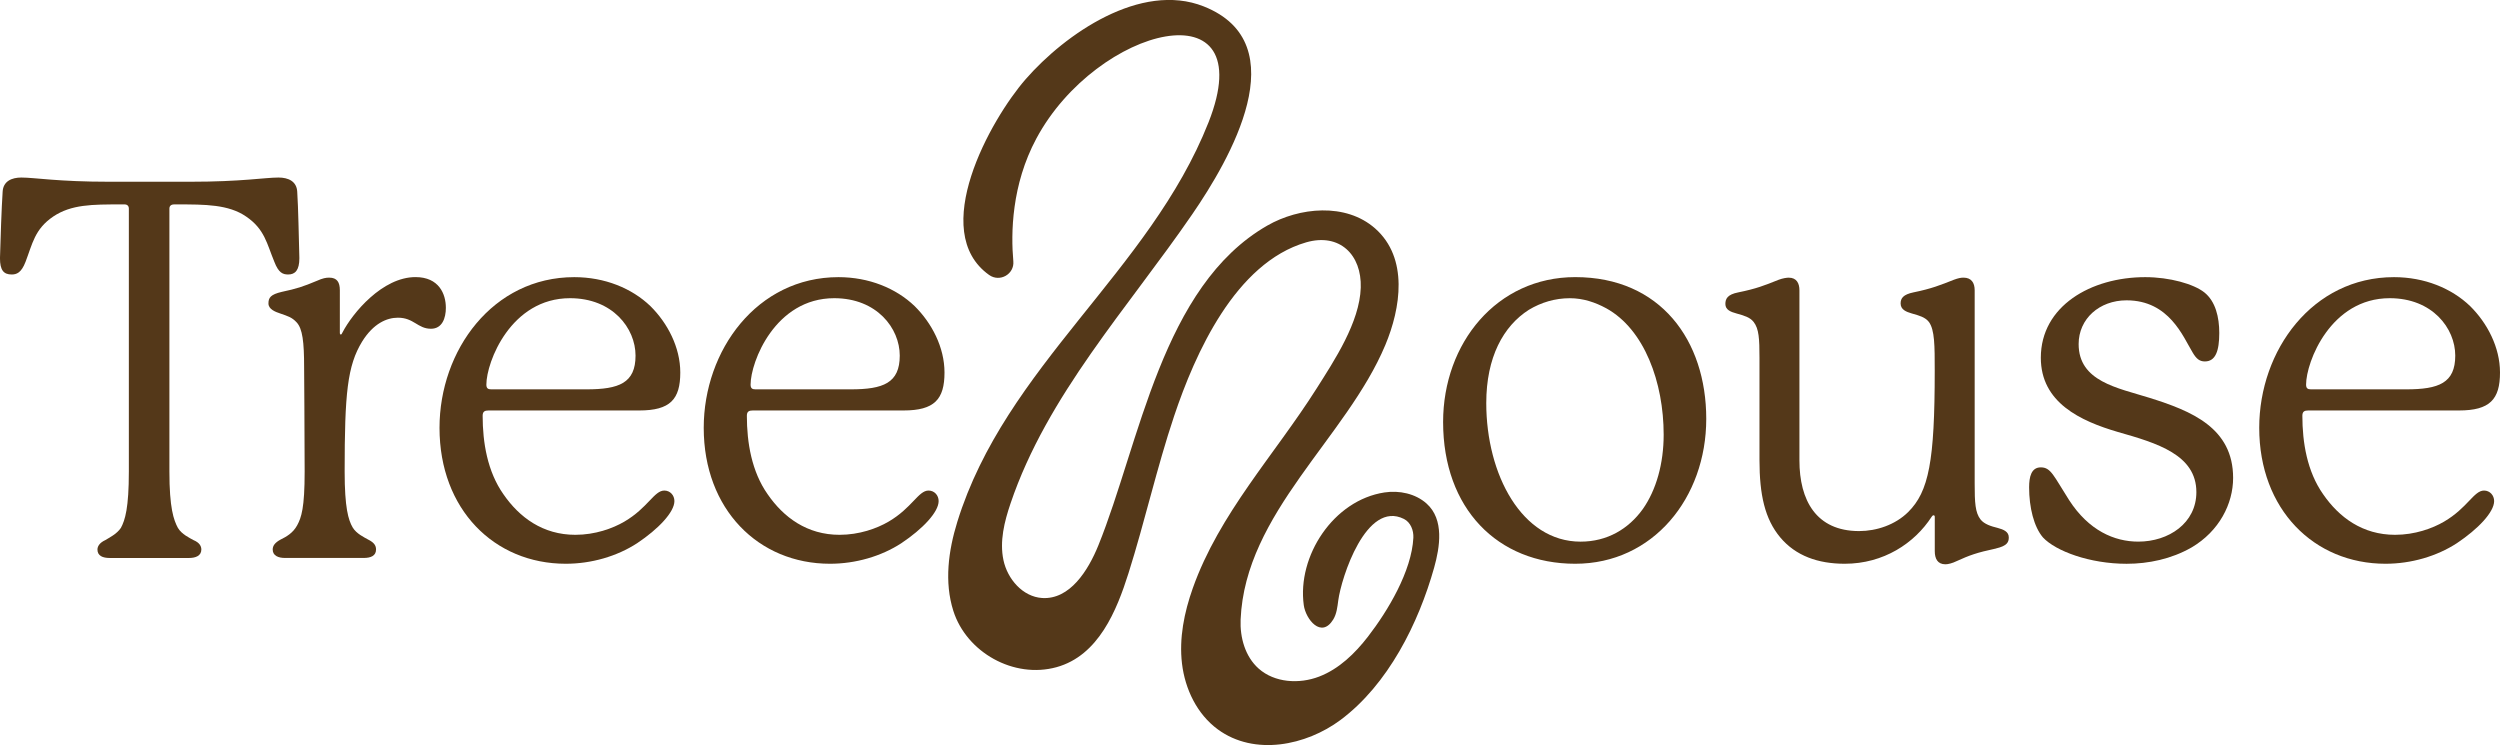
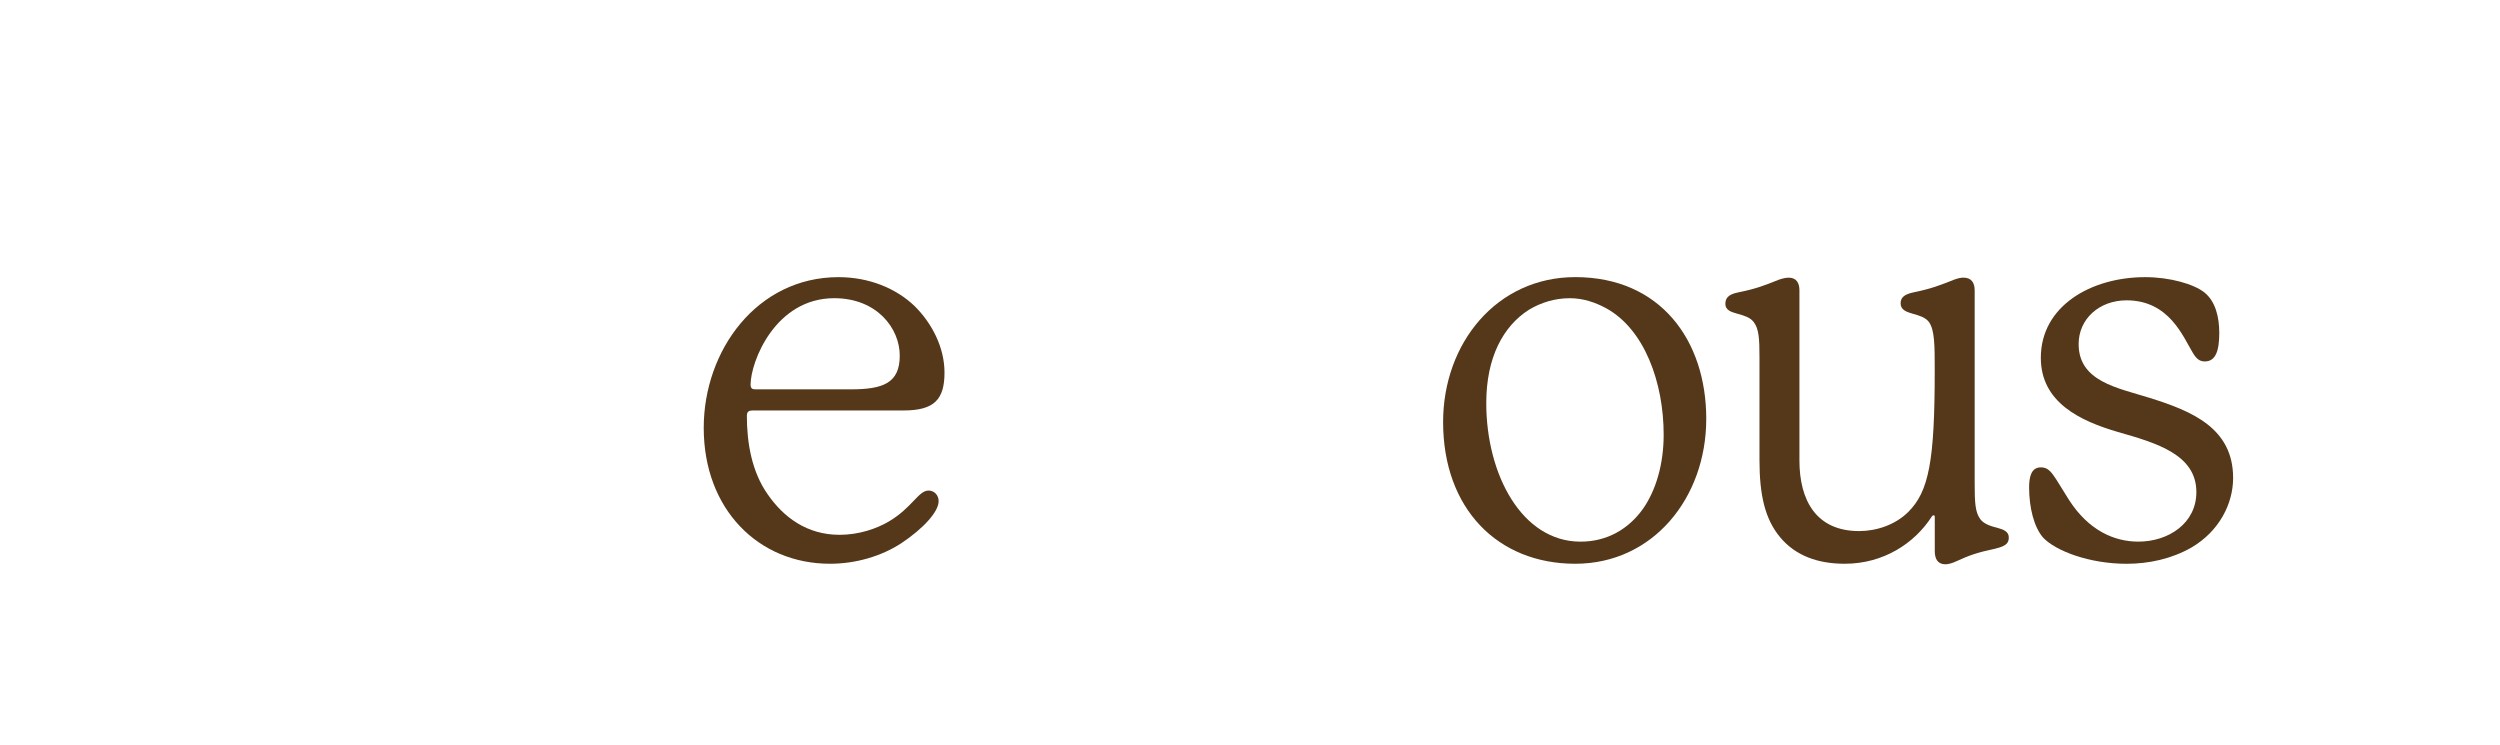
<svg xmlns="http://www.w3.org/2000/svg" width="255" height="76" viewBox="0 0 255 76" fill="none">
  <g clip-path="url(#clip0_2145_401)">
-     <path d="M29.397 27.998C28.855 27.998 28.418 27.837 27.985 26.709C27.224 24.88 27.006 23.376 25.104 22.086C23.311 20.85 20.92 20.85 18.095 20.85H17.768C17.441 20.85 17.279 21.011 17.279 21.279V48.098C17.279 51.807 17.712 53.041 18.148 53.849C18.529 54.493 19.343 54.87 19.723 55.085C20.375 55.354 20.537 55.73 20.537 56.053C20.537 56.698 19.939 56.914 19.287 56.914H11.191C10.483 56.914 9.94 56.698 9.94 56.053C9.94 55.73 10.158 55.354 10.754 55.085C11.082 54.87 11.896 54.493 12.329 53.849C12.763 53.044 13.143 51.807 13.143 48.098V21.279C13.143 21.011 12.981 20.85 12.71 20.85H12.329C9.395 20.85 7.275 20.85 5.429 22.086C3.527 23.376 3.309 24.88 2.604 26.709C2.171 27.837 1.681 27.998 1.192 27.998C0.378 27.998 -0.002 27.569 -0.002 26.333C0.051 24.399 0.16 21.173 0.269 19.561C0.322 18.485 1.192 18.109 2.171 18.109C3.53 18.109 5.921 18.538 11.137 18.538H19.396C24.668 18.538 27.003 18.109 28.416 18.109C29.395 18.109 30.265 18.485 30.318 19.561C30.427 21.173 30.48 24.399 30.536 26.333C30.536 27.569 30.102 27.998 29.395 27.998H29.397Z" fill="#543819" />
-     <path d="M45.479 31.384C45.479 32.46 45.099 33.533 43.958 33.533C42.599 33.533 42.218 32.405 40.588 32.405C39.447 32.405 38.088 32.997 36.947 34.823C35.425 37.295 35.154 40.142 35.154 48.098C35.154 51.807 35.534 53.041 35.968 53.794C36.348 54.438 37.162 54.815 37.542 55.03C38.194 55.354 38.356 55.675 38.356 56.051C38.356 56.696 37.814 56.911 37.106 56.911H29.065C28.414 56.911 27.815 56.696 27.815 56.051C27.815 55.675 28.033 55.351 28.629 55.03C29.172 54.762 29.879 54.386 30.313 53.578C30.747 52.773 31.074 51.805 31.074 48.096C31.074 44.386 31.02 37.938 31.02 37.454C31.02 34.873 30.858 33.531 30.26 32.886C29.77 32.35 29.337 32.242 28.576 31.973C28.087 31.813 27.382 31.544 27.382 30.953C27.382 30.361 27.6 30.04 28.741 29.771C30.262 29.448 30.914 29.235 32.326 28.643C32.925 28.374 33.249 28.319 33.577 28.319C34.391 28.319 34.664 28.803 34.664 29.608V33.962C34.664 34.07 34.718 34.123 34.773 34.123C34.829 34.123 34.882 34.015 34.936 33.907C35.968 31.918 39.011 28.264 42.381 28.264C44.772 28.264 45.477 29.985 45.477 31.381L45.479 31.384Z" fill="#543819" />
-     <path d="M68.79 51.108C68.79 52.236 67.16 53.957 64.987 55.407C62.923 56.751 60.313 57.503 57.706 57.503C50.426 57.503 44.83 51.968 44.83 43.638C44.83 35.738 50.264 28.269 58.576 28.269C61.672 28.269 64.444 29.397 66.346 31.226C68.085 32.946 69.389 35.417 69.389 37.998C69.389 40.739 68.357 41.868 65.205 41.868H49.828C49.447 41.868 49.23 41.975 49.23 42.404C49.23 45.146 49.719 48.1 51.349 50.413C52.98 52.778 55.371 54.551 58.685 54.551C60.696 54.551 62.489 53.906 63.683 53.207C66.075 51.81 66.726 50.036 67.758 50.036C68.357 50.036 68.79 50.52 68.79 51.112V51.108ZM50.099 39.713H59.826C63.141 39.713 64.825 39.069 64.825 36.275C64.825 33.481 62.489 30.416 58.14 30.416C52.108 30.416 49.61 36.919 49.61 39.229C49.61 39.605 49.772 39.713 50.099 39.713Z" fill="#543819" />
    <path d="M95.741 51.108C95.741 52.236 94.11 53.957 91.937 55.407C89.873 56.751 87.264 57.503 84.657 57.503C77.376 57.503 71.78 51.968 71.78 43.638C71.78 35.738 77.214 28.269 85.526 28.269C88.623 28.269 91.394 29.397 93.296 31.226C95.036 32.946 96.339 35.417 96.339 37.998C96.339 40.739 95.307 41.868 92.155 41.868H76.778C76.398 41.868 76.18 41.975 76.18 42.404C76.18 45.146 76.669 48.1 78.299 50.413C79.93 52.778 82.321 54.551 85.635 54.551C87.646 54.551 89.439 53.906 90.634 53.207C93.025 51.81 93.677 50.036 94.709 50.036C95.307 50.036 95.741 50.52 95.741 51.112V51.108ZM77.049 39.713H86.777C90.091 39.713 91.775 39.069 91.775 36.275C91.775 33.481 89.439 30.416 85.09 30.416C79.058 30.416 76.56 36.919 76.56 39.229C76.56 39.605 76.722 39.713 77.049 39.713Z" fill="#543819" />
    <path d="M174.038 42.723C174.038 50.784 168.604 57.503 160.672 57.503C152.74 57.503 147.197 51.86 147.197 43.047C147.197 34.986 152.684 28.266 160.672 28.266C169.364 28.266 174.038 34.715 174.038 42.723ZM163.824 31.439C162.736 30.847 161.488 30.418 160.129 30.418C158.608 30.418 157.195 30.847 155.945 31.6C153.336 33.265 151.599 36.438 151.599 41.113C151.599 48.421 155.24 55.248 161.217 55.248C163.933 55.248 166.108 53.959 167.574 51.915C168.933 49.981 169.694 47.293 169.694 44.338C169.694 39.018 167.739 33.589 163.826 31.439H163.824Z" fill="#543819" />
    <path d="M203.597 55.946C201.586 56.375 200.881 56.645 199.576 57.235C199.142 57.45 198.706 57.558 198.434 57.558C197.62 57.558 197.347 56.967 197.347 56.214V52.72C197.347 52.612 197.293 52.56 197.238 52.56C197.182 52.56 197.129 52.56 197.02 52.72C195.28 55.407 192.128 57.503 188.162 57.503C185.446 57.503 183.164 56.698 181.587 54.817C180.012 52.936 179.467 50.463 179.467 46.916V36.49C179.467 34.557 179.414 33.533 178.869 32.836C178.488 32.352 177.89 32.191 177.129 31.976C176.531 31.815 175.988 31.6 175.988 31.008C175.988 30.471 176.206 30.04 177.291 29.826C179.14 29.45 179.954 29.127 181.422 28.537C181.856 28.377 182.236 28.322 182.454 28.322C183.268 28.322 183.542 28.913 183.542 29.611V46.969C183.542 51 185.226 54.17 189.628 54.17C191.421 54.17 193.323 53.525 194.626 52.236C196.746 50.139 197.342 47.022 197.342 37.832C197.342 35.252 197.342 33.641 196.743 32.834C196.363 32.35 195.765 32.189 195.004 31.973C194.461 31.813 193.863 31.597 193.863 30.953C193.863 30.416 194.134 30.04 195.166 29.824C197.015 29.448 197.938 29.072 199.297 28.535C199.731 28.374 200.004 28.319 200.276 28.319C201.09 28.319 201.417 28.856 201.417 29.608V49.332C201.417 51.266 201.47 52.289 202.015 52.986C202.396 53.47 203.103 53.686 203.755 53.846C204.353 54.007 204.896 54.223 204.896 54.815C204.896 55.299 204.734 55.675 203.592 55.943L203.597 55.946Z" fill="#543819" />
    <path d="M211.042 51C213.053 54.117 215.66 55.246 218.107 55.246C221.203 55.246 224.03 53.365 224.03 50.195C224.03 46.38 220.009 45.196 216.043 44.067C212.186 42.939 208.164 41.058 208.164 36.49C208.164 31.223 213.271 28.269 218.814 28.269C221.315 28.269 223.759 28.968 224.844 29.826C225.986 30.739 226.366 32.352 226.366 33.965C226.366 35.793 225.986 36.867 224.898 36.867C224.355 36.867 224.028 36.598 223.648 35.954C222.669 34.341 221.256 30.634 216.91 30.634C214.139 30.634 212.021 32.515 212.021 35.096C212.021 38.911 215.987 39.558 219.248 40.578C223.541 41.923 227.778 43.641 227.778 48.747C227.778 51.381 226.366 54.175 223.541 55.84C221.477 57.022 219.139 57.506 216.913 57.506C213.162 57.506 209.686 56.216 208.382 54.819C207.459 53.743 206.97 51.757 206.97 49.713C206.97 48.637 207.188 47.671 208.164 47.671C209.196 47.671 209.468 48.532 211.045 51.005L211.042 51Z" fill="#543819" />
-     <path d="M254.402 51.108C254.402 52.236 252.771 53.957 250.598 55.407C248.534 56.751 245.924 57.503 243.318 57.503C236.037 57.503 230.441 51.968 230.441 43.638C230.441 35.738 235.875 28.269 244.187 28.269C247.284 28.269 250.055 29.397 251.957 31.226C253.697 32.946 255 35.417 255 37.998C255 40.739 253.968 41.868 250.816 41.868H235.439C235.059 41.868 234.841 41.975 234.841 42.404C234.841 45.146 235.33 48.1 236.96 50.413C238.591 52.778 240.982 54.551 244.296 54.551C246.307 54.551 248.1 53.906 249.294 53.207C251.686 51.81 252.337 50.036 253.369 50.036C253.968 50.036 254.402 50.52 254.402 51.112V51.108ZM235.71 39.713H245.438C248.752 39.713 250.436 39.069 250.436 36.275C250.436 33.481 248.1 30.416 243.751 30.416C237.719 30.416 235.221 36.919 235.221 39.229C235.221 39.605 235.383 39.713 235.71 39.713Z" fill="#543819" />
-     <path d="M100.894 28.048C101.977 28.82 103.479 27.967 103.36 26.651C103.103 23.795 103.174 18.856 105.708 14.131C111.876 2.631 128.833 -1.586 123.265 12.492C117.25 27.708 102.561 37.348 97.645 53.231C96.734 56.171 96.308 59.37 97.238 62.303C98.585 66.544 103.404 69.254 107.765 68.052C112.058 66.865 113.904 62.269 115.108 58.462C116.784 53.156 117.993 47.712 119.762 42.433C121.899 36.061 126.005 26.817 133.222 24.722C136.639 23.733 138.904 25.985 138.797 29.342C138.686 32.872 136.118 36.747 134.267 39.668C130.003 46.394 124.355 52.402 121.661 60.005C120.789 62.468 120.256 65.097 120.564 67.69C120.872 70.28 122.093 72.837 124.21 74.392C127.956 77.143 133.23 76.043 136.723 73.443C141.588 69.82 144.692 63.571 146.283 57.896C146.867 55.809 147.327 52.986 145.51 51.362C144.374 50.346 142.732 50.001 141.217 50.23C136.004 51.021 132.297 56.729 132.985 61.725C133.184 63.166 134.773 65.169 135.989 63.19C136.343 62.612 136.413 61.912 136.503 61.241C136.811 58.934 139.347 50.988 143.204 52.934C143.882 53.276 144.2 54.098 144.163 54.85C143.991 58.26 141.564 62.308 139.536 64.932C138.208 66.65 136.588 68.229 134.55 69.013C132.513 69.796 130.005 69.64 128.379 68.193C127.003 66.966 126.466 65.023 126.543 63.192C127.006 52.301 137.334 44.666 141.3 35.199C142.872 31.446 143.693 26.33 140.263 23.301C137.266 20.658 132.532 21.137 129.264 23.009C118.5 29.182 116.261 45.186 112.038 55.617C110.987 58.212 109.119 61.174 106.299 60.997C104.315 60.87 102.759 59.058 102.352 57.132C101.945 55.205 102.444 53.212 103.077 51.345C106.81 40.322 115.009 31.463 121.613 21.849C125.395 16.343 132.37 4.452 122.776 0.652C116.356 -1.891 108.649 3.463 104.627 8.068C101.005 12.216 94.663 23.61 100.887 28.044L100.894 28.048Z" fill="#543819" />
  </g>
  <defs>
    <clipPath id="clip0_2145_401">
      <rect width="255" height="76" fill="white" />
    </clipPath>
  </defs>
</svg>